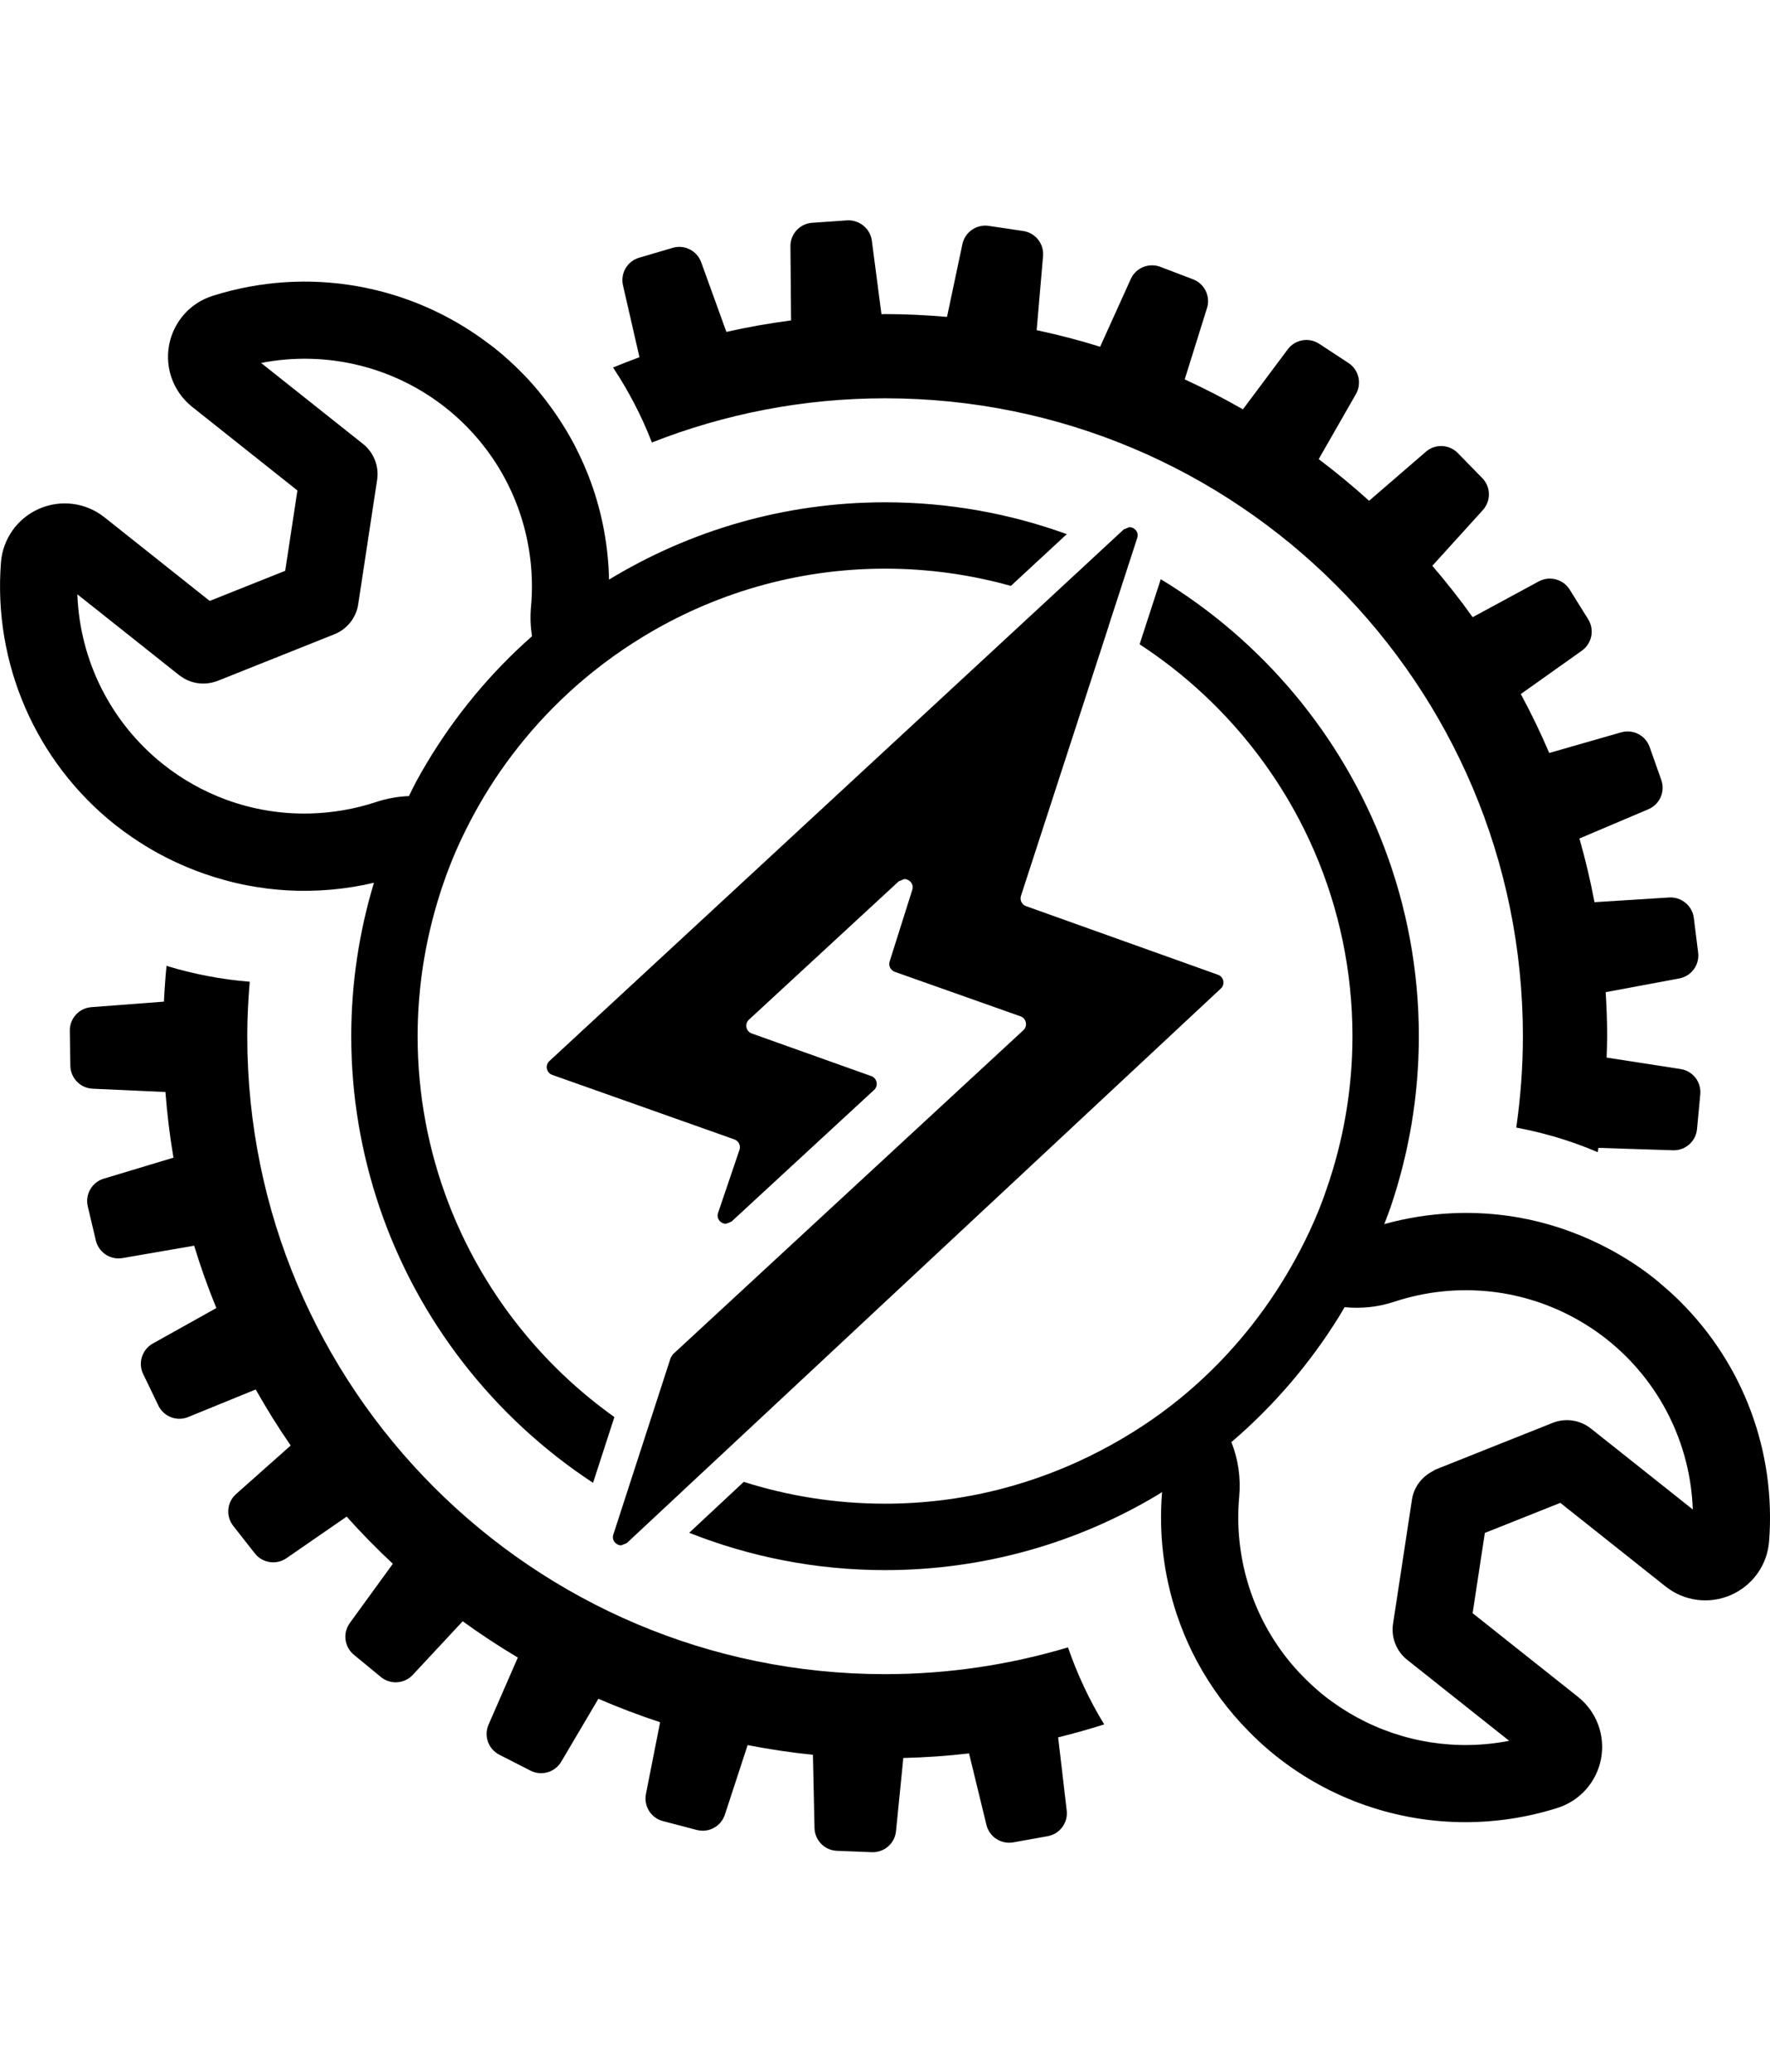
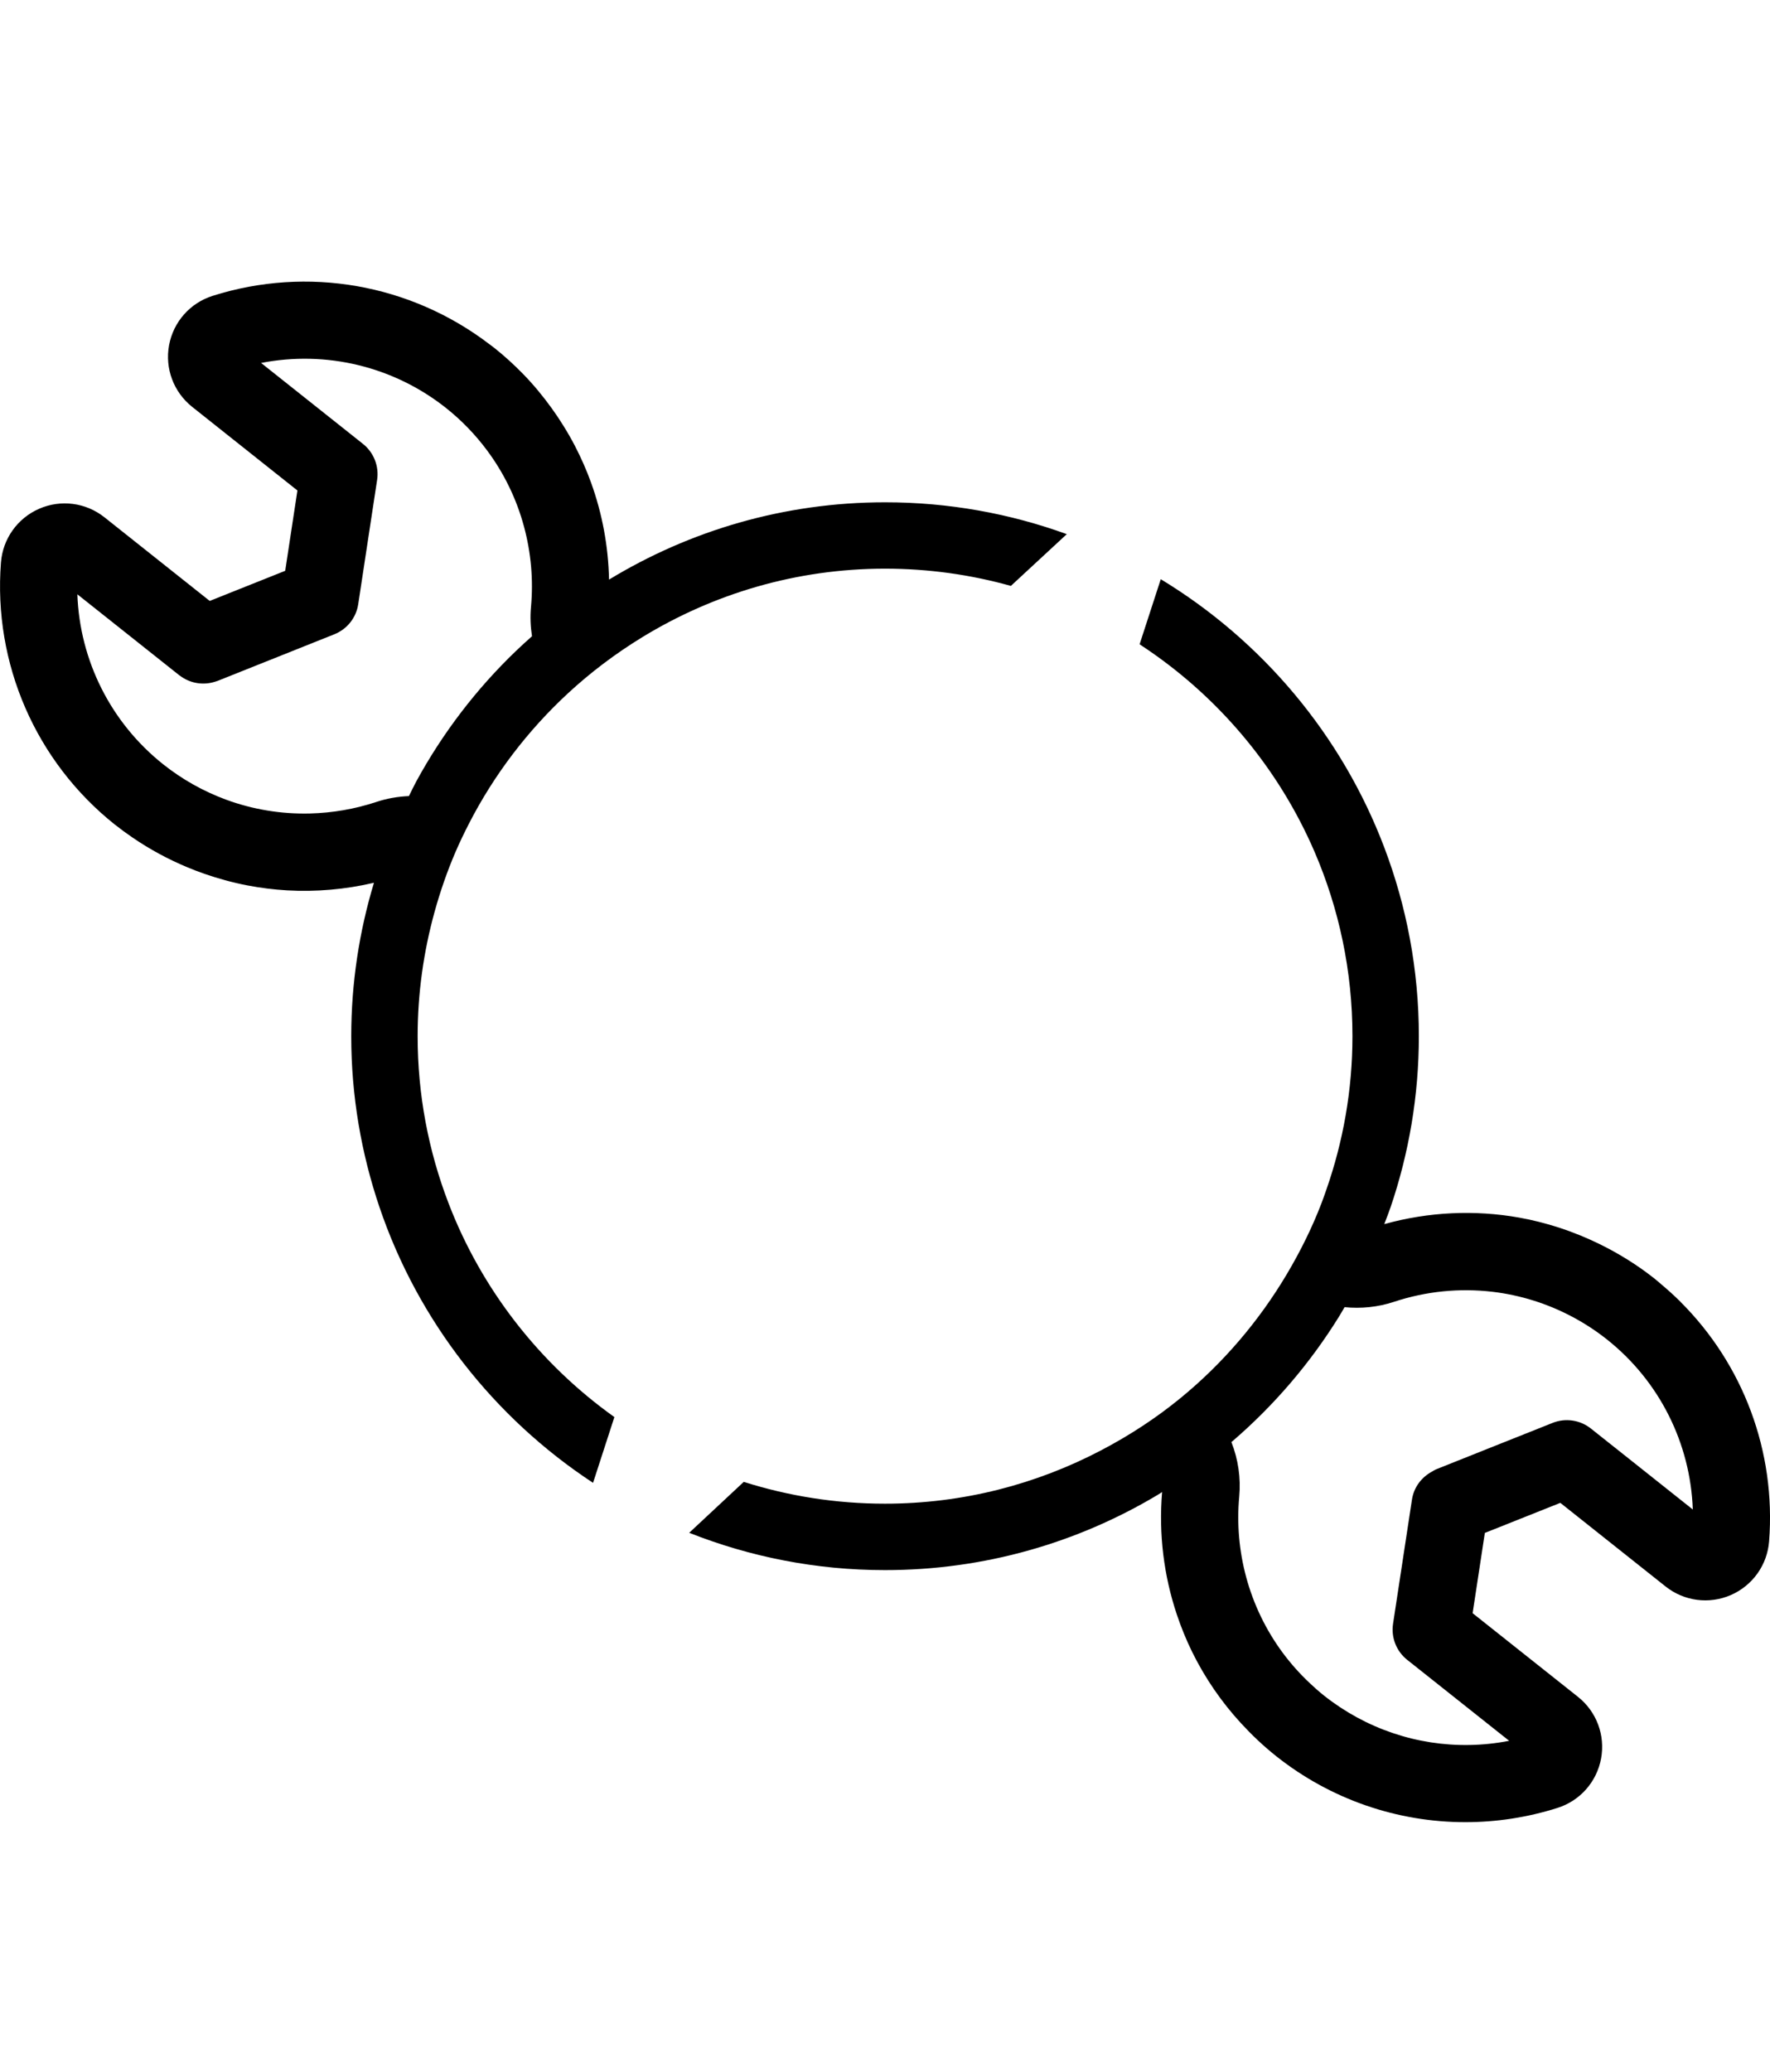
<svg xmlns="http://www.w3.org/2000/svg" viewBox="0 0 55.346 64.769" version="1.1" data-sanitized-data-name="Layer 8" data-name="Layer 8" id="Layer_8">
  <defs>
    <style>
      .cls-1 {
        fill: #000;
        stroke-width: 0px;
      }
    </style>
  </defs>
-   <path d="M20.38,13.835c2.26-.889,4.719-1.383,7.296-1.383,11.014,0,19.943,8.929,19.943,19.943,0,.97-.073,1.923-.207,2.856.515.097,1.023.224,1.523.386.223.072.444.151.663.236.121.047.24.097.36.148.007-.045.017-.09.024-.135l2.332.075h.024c.375,0,.69-.285.726-.661l.102-1.09c.036-.384-.233-.729-.614-.788l-2.315-.359c.006-.222.017-.444.017-.667,0-.463-.019-.922-.046-1.378l2.301-.429c.379-.071.638-.424.59-.807l-.135-1.086c-.048-.383-.395-.662-.769-.638l-2.337.147c-.127-.675-.285-1.338-.471-1.991l2.157-.915c.355-.15.531-.551.403-.914l-.365-1.032c-.129-.364-.518-.564-.889-.458l-2.25.645c-.269-.629-.566-1.244-.889-1.842l1.91-1.357c.314-.223.4-.653.197-.98l-.579-.929c-.204-.327-.628-.439-.966-.256l-2.068,1.119c-.396-.555-.817-1.09-1.261-1.606l1.58-1.743c.259-.286.251-.724-.018-.999l-.765-.783c-.27-.276-.708-.294-.998-.042l-1.776,1.534c-.505-.457-1.031-.891-1.576-1.302l1.164-2.034c.191-.335.089-.76-.233-.972l-.915-.6c-.322-.211-.753-.136-.984.173l-1.401,1.876c-.591-.338-1.198-.651-1.821-.936l.697-2.23c.115-.368-.076-.762-.436-.899l-1.023-.39c-.359-.137-.765.029-.924.381l-.958,2.117c-.649-.203-1.312-.374-1.985-.518l.2-2.316c.033-.384-.238-.727-.619-.784l-1.082-.161c-.377-.056-.741.193-.821.571l-.481,2.275c-.638-.054-1.281-.088-1.932-.088-.04,0-.079.003-.118.003l-.301-2.3c-.05-.382-.397-.656-.774-.633l-1.092.076c-.385.027-.682.348-.679.734l.02,2.318c-.684.09-1.359.209-2.023.359l-.787-2.176c-.131-.363-.522-.561-.891-.452l-1.05.309c-.37.109-.591.487-.505.862l.515,2.248c-.278.101-.552.211-.825.322.488.738.897,1.524,1.215,2.346h-.005Z" class="cls-1" />
-   <path d="M33.392,51.503c-1.812.541-3.729.836-5.717.836-11.014,0-19.943-8.929-19.943-19.943,0-.574.03-1.142.077-1.704-.883-.071-1.755-.238-2.602-.496-.036.37-.063.743-.081,1.118l-2.269.173c-.385.029-.68.353-.674.738l.017,1.094c.006.385.311.699.696.717l2.277.104c.053.693.137,1.377.251,2.052l-2.18.657c-.369.111-.588.491-.499.866l.252,1.065c.079.334.377.562.709.562.041,0,.083-.003.125-.011l2.24-.387c.201.663.434,1.313.694,1.949l-1.987,1.11c-.336.188-.469.605-.301.953l.475.986c.125.259.385.413.657.413.092,0,.185-.017.275-.054l2.112-.862c.339.601.703,1.186,1.094,1.752l-1.708,1.517c-.288.256-.327.692-.089.995l.676.861c.143.183.357.279.574.279.143,0,.288-.042.414-.129l1.883-1.3c.458.513.94,1.005,1.444,1.474l-1.346,1.853c-.226.312-.171.746.127.991l.845.696c.135.111.299.166.463.166.196,0,.391-.079.534-.232l1.561-1.676c.557.403,1.131.782,1.724,1.134l-.915,2.097c-.154.353-.007.766.337.941l.975.498c.106.054.219.08.331.08.25,0,.493-.129.629-.359l1.162-1.968c.629.273,1.273.517,1.93.733l-.443,2.244c-.075.378.158.749.531.847l1.059.277c.062.016.124.024.185.024.308,0,.593-.197.693-.502l.712-2.175c.671.13,1.351.234,2.041.303l.05,2.289c.009.385.315.698.701.713l1.094.043h.028c.373,0,.688-.282.725-.656l.229-2.289c.693-.017,1.378-.064,2.055-.143l.544,2.235c.081.332.378.557.708.557.043,0,.086-.004.13-.011l1.077-.193c.379-.068.64-.42.595-.803l-.268-2.287c.486-.12.967-.254,1.44-.405-.464-.759-.841-1.566-1.131-2.405l-.004-.002Z" class="cls-1" />
  <path d="M3.6,25.785c.171.136.347.264.525.386.552.38,1.137.695,1.744.947.173.072.347.139.523.2.213.074.429.141.646.2.235.064.472.12.711.165.404.077.813.128,1.224.152.904.051,1.819-.026,2.72-.237-.459,1.52-.71,3.13-.71,4.799,0,1.866.313,3.657.88,5.335,1.207,3.567,3.589,6.595,6.681,8.626l.667-2.056c-2.327-1.659-4.151-3.983-5.189-6.694-.621-1.619-.963-3.375-.963-5.21,0-1.347.187-2.65.529-3.888.178-.644.396-1.273.657-1.879.129-.3.271-.593.419-.882.787-1.534,1.838-2.909,3.091-4.07.712-.659,1.49-1.246,2.322-1.755,2.216-1.356,4.815-2.146,7.599-2.146,1.362,0,2.681.189,3.933.539l1.748-1.618c-1.774-.644-3.687-.996-5.681-.996-3.159,0-6.112.886-8.632,2.417-.022-1.046-.214-2.068-.562-3.031-.142-.394-.312-.776-.504-1.148-.112-.216-.233-.426-.362-.633-.114-.184-.235-.365-.362-.541-.272-.378-.57-.739-.899-1.077-.283-.29-.585-.565-.907-.821-.052-.041-.106-.078-.158-.118-2.463-1.874-5.676-2.44-8.638-1.503-.707.223-1.23.814-1.365,1.542-.135.728.141,1.466.721,1.929l3.292,2.615-.192,1.261-.119.783-.071.467-.759.303-.69.275-.911.364-3.293-2.616c-.58-.46-1.362-.562-2.04-.266-.679.296-1.138.94-1.195,1.679-.246,3.164,1.089,6.23,3.57,8.202h0ZM5.606,21.111l.072.05c.305.209.689.264,1.042.153l.084-.027,2.555-1.02.137-.055.77-.307.168-.067.021-.009c.398-.159.682-.516.746-.939l.132-.867.073-.482.33-2.17.056-.367c.065-.428-.104-.857-.443-1.127l-.264-.21-2.921-2.32c2.032-.396,4.143.107,5.784,1.409.487.387.912.829,1.274,1.314.538.72.932,1.533,1.164,2.397.217.806.296,1.655.217,2.515-.028.307-.014.611.032.909-.169.149-.335.301-.497.456-1.24,1.188-2.295,2.566-3.123,4.086-.081.149-.152.304-.229.455-.343.014-.686.073-1.02.184-.679.225-1.377.342-2.071.36-.899.023-1.792-.124-2.634-.435-.697-.258-1.359-.626-1.959-1.103-1.639-1.303-2.609-3.246-2.683-5.314,0,0,3.187,2.531,3.187,2.531Z" class="cls-1" />
  <path d="M52.545,40.696c-.188-.187-.386-.366-.591-.538-.068-.057-.134-.117-.204-.173-.546-.434-1.133-.798-1.745-1.097-.189-.092-.38-.178-.574-.258-.226-.092-.454-.177-.685-.252-.407-.131-.822-.237-1.242-.312-1.385-.247-2.824-.183-4.219.203.068-.179.139-.357.201-.539.568-1.677.88-3.469.88-5.335,0-2.079-.385-4.068-1.082-5.904-1.332-3.512-3.816-6.46-6.988-8.383l-.662,2.035c2.404,1.568,4.322,3.823,5.47,6.485.762,1.77,1.186,3.719,1.186,5.767,0,1.682-.291,3.296-.817,4.8-.048.137-.095.275-.147.41-.297.777-.666,1.517-1.085,2.224-.878,1.479-2.003,2.795-3.327,3.879-.763.625-1.595,1.168-2.476,1.63-2.025,1.063-4.323,1.672-6.765,1.672-1.539,0-3.022-.24-4.416-.682l-1.706,1.592c1.897.751,3.961,1.167,6.123,1.167,3.107,0,6.016-.856,8.508-2.342.053-.031.104-.066.156-.098-.11,1.318.055,2.616.46,3.827.135.402.295.796.482,1.176.201.408.432.801.69,1.177.252.367.532.717.837,1.049.336.365.698.709,1.094,1.024,1.707,1.357,3.796,2.067,5.919,2.067.963,0,1.934-.146,2.879-.445.707-.223,1.229-.814,1.365-1.543.135-.728-.14-1.467-.722-1.93l-3.294-2.615.028-.187.118-.775.21-1.379.026-.169.596-.237,1.764-.703,3.292,2.615c.58.46,1.361.563,2.041.267.68-.297,1.138-.94,1.195-1.679.218-2.807-.809-5.534-2.775-7.491h.002ZM50.463,45.23l-.577-.458-.141-.112c-.339-.269-.796-.336-1.197-.176l-.346.138-.906.361-.247.098-2.152.858c-.042.017-.078.044-.117.066-.333.178-.571.495-.629.874l-.254,1.666-.041.271-.297,1.949c-.065.428.104.858.443,1.127l3.188,2.531c-1.633.319-3.316.055-4.764-.735-.356-.194-.698-.419-1.021-.675-.156-.124-.304-.255-.447-.39-.31-.291-.592-.607-.842-.943-.531-.715-.92-1.523-1.151-2.38-.216-.805-.295-1.653-.216-2.511.054-.589-.034-1.171-.245-1.706l.056-.046c1.293-1.116,2.414-2.428,3.316-3.887.058-.093.111-.19.167-.284.514.051,1.038,0,1.542-.166,1.009-.334,2.057-.435,3.075-.316.879.103,1.735.371,2.525.794.371.199.729.432,1.065.699,1.64,1.302,2.608,3.246,2.682,5.314l-2.467-1.96h-.002Z" class="cls-1" />
-   <path d="M34.667,19.564l.191-.587.208-.639.252-.776.242-.744c.06-.184-.087-.338-.247-.338l-.173.07-.657.608-.647.6-.534.494-.496.46-6.631,6.136-2.094,1.938-3.789,3.506-2.095,1.938-1.018.942c-.142.132-.094.368.089.432l4.689,1.661,1.007.357c.133.047.203.192.158.326l-.068.202-.6,1.768c-.063.185.085.342.246.342l.173-.069,1.264-1.167,2.097-1.936,1.098-1.013c.142-.132.094-.368-.089-.433l-3.736-1.332c-.182-.065-.231-.3-.088-.432l3.252-3.003,1.434-1.324.173-.069c.159,0,.306.153.248.337l-.643,2.035-.065.207c-.042.132.029.274.16.321l.997.353,2.936,1.039c.182.065.231.301.089.433l-.56.518-3.791,3.505-2.095,1.937-4.512,4.172-.07.109-.806,2.482-.192.592-.209.643-.254.785-.333,1.025c-.06.184.088.338.247.338l.174-.071.858-.801.633-.591.526-.492.485-.452,6.048-5.645,2.085-1.946,3.772-3.52,2.085-1.946,2.083-1.944c.141-.132.093-.366-.089-.431l-6.002-2.145c-.131-.047-.201-.19-.158-.323l2.745-8.442h-.003Z" class="cls-1" />
</svg>